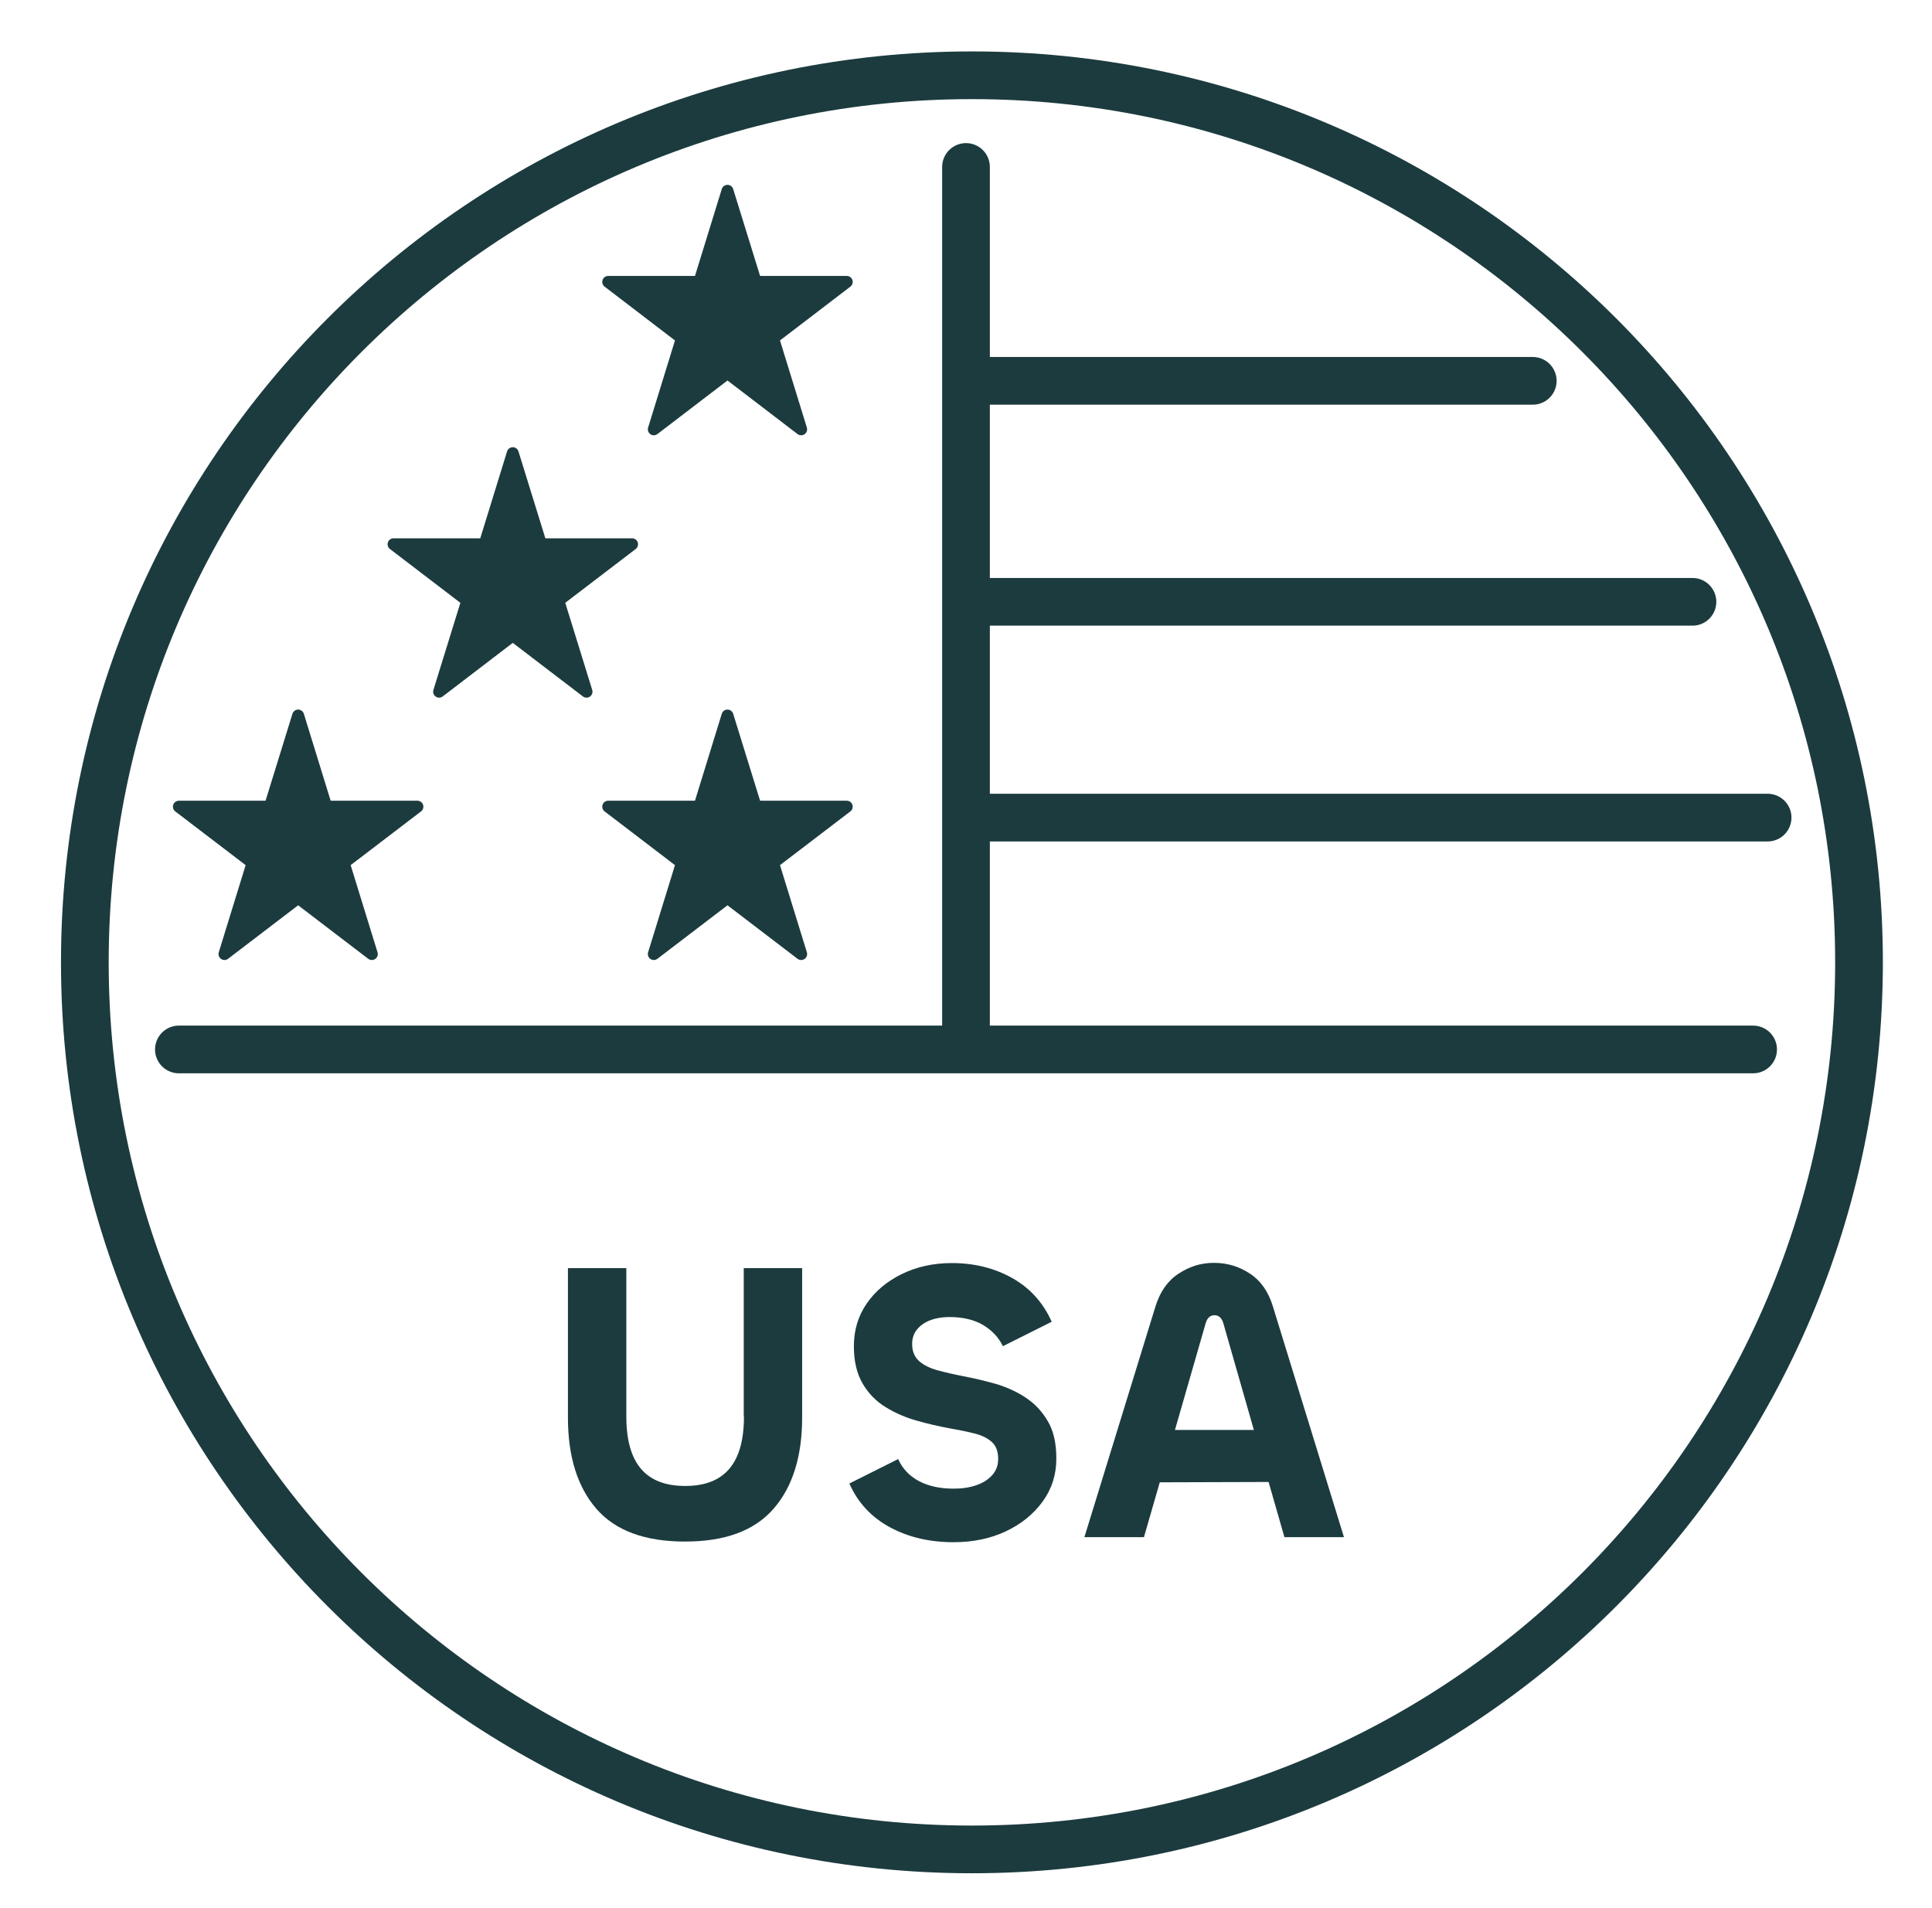
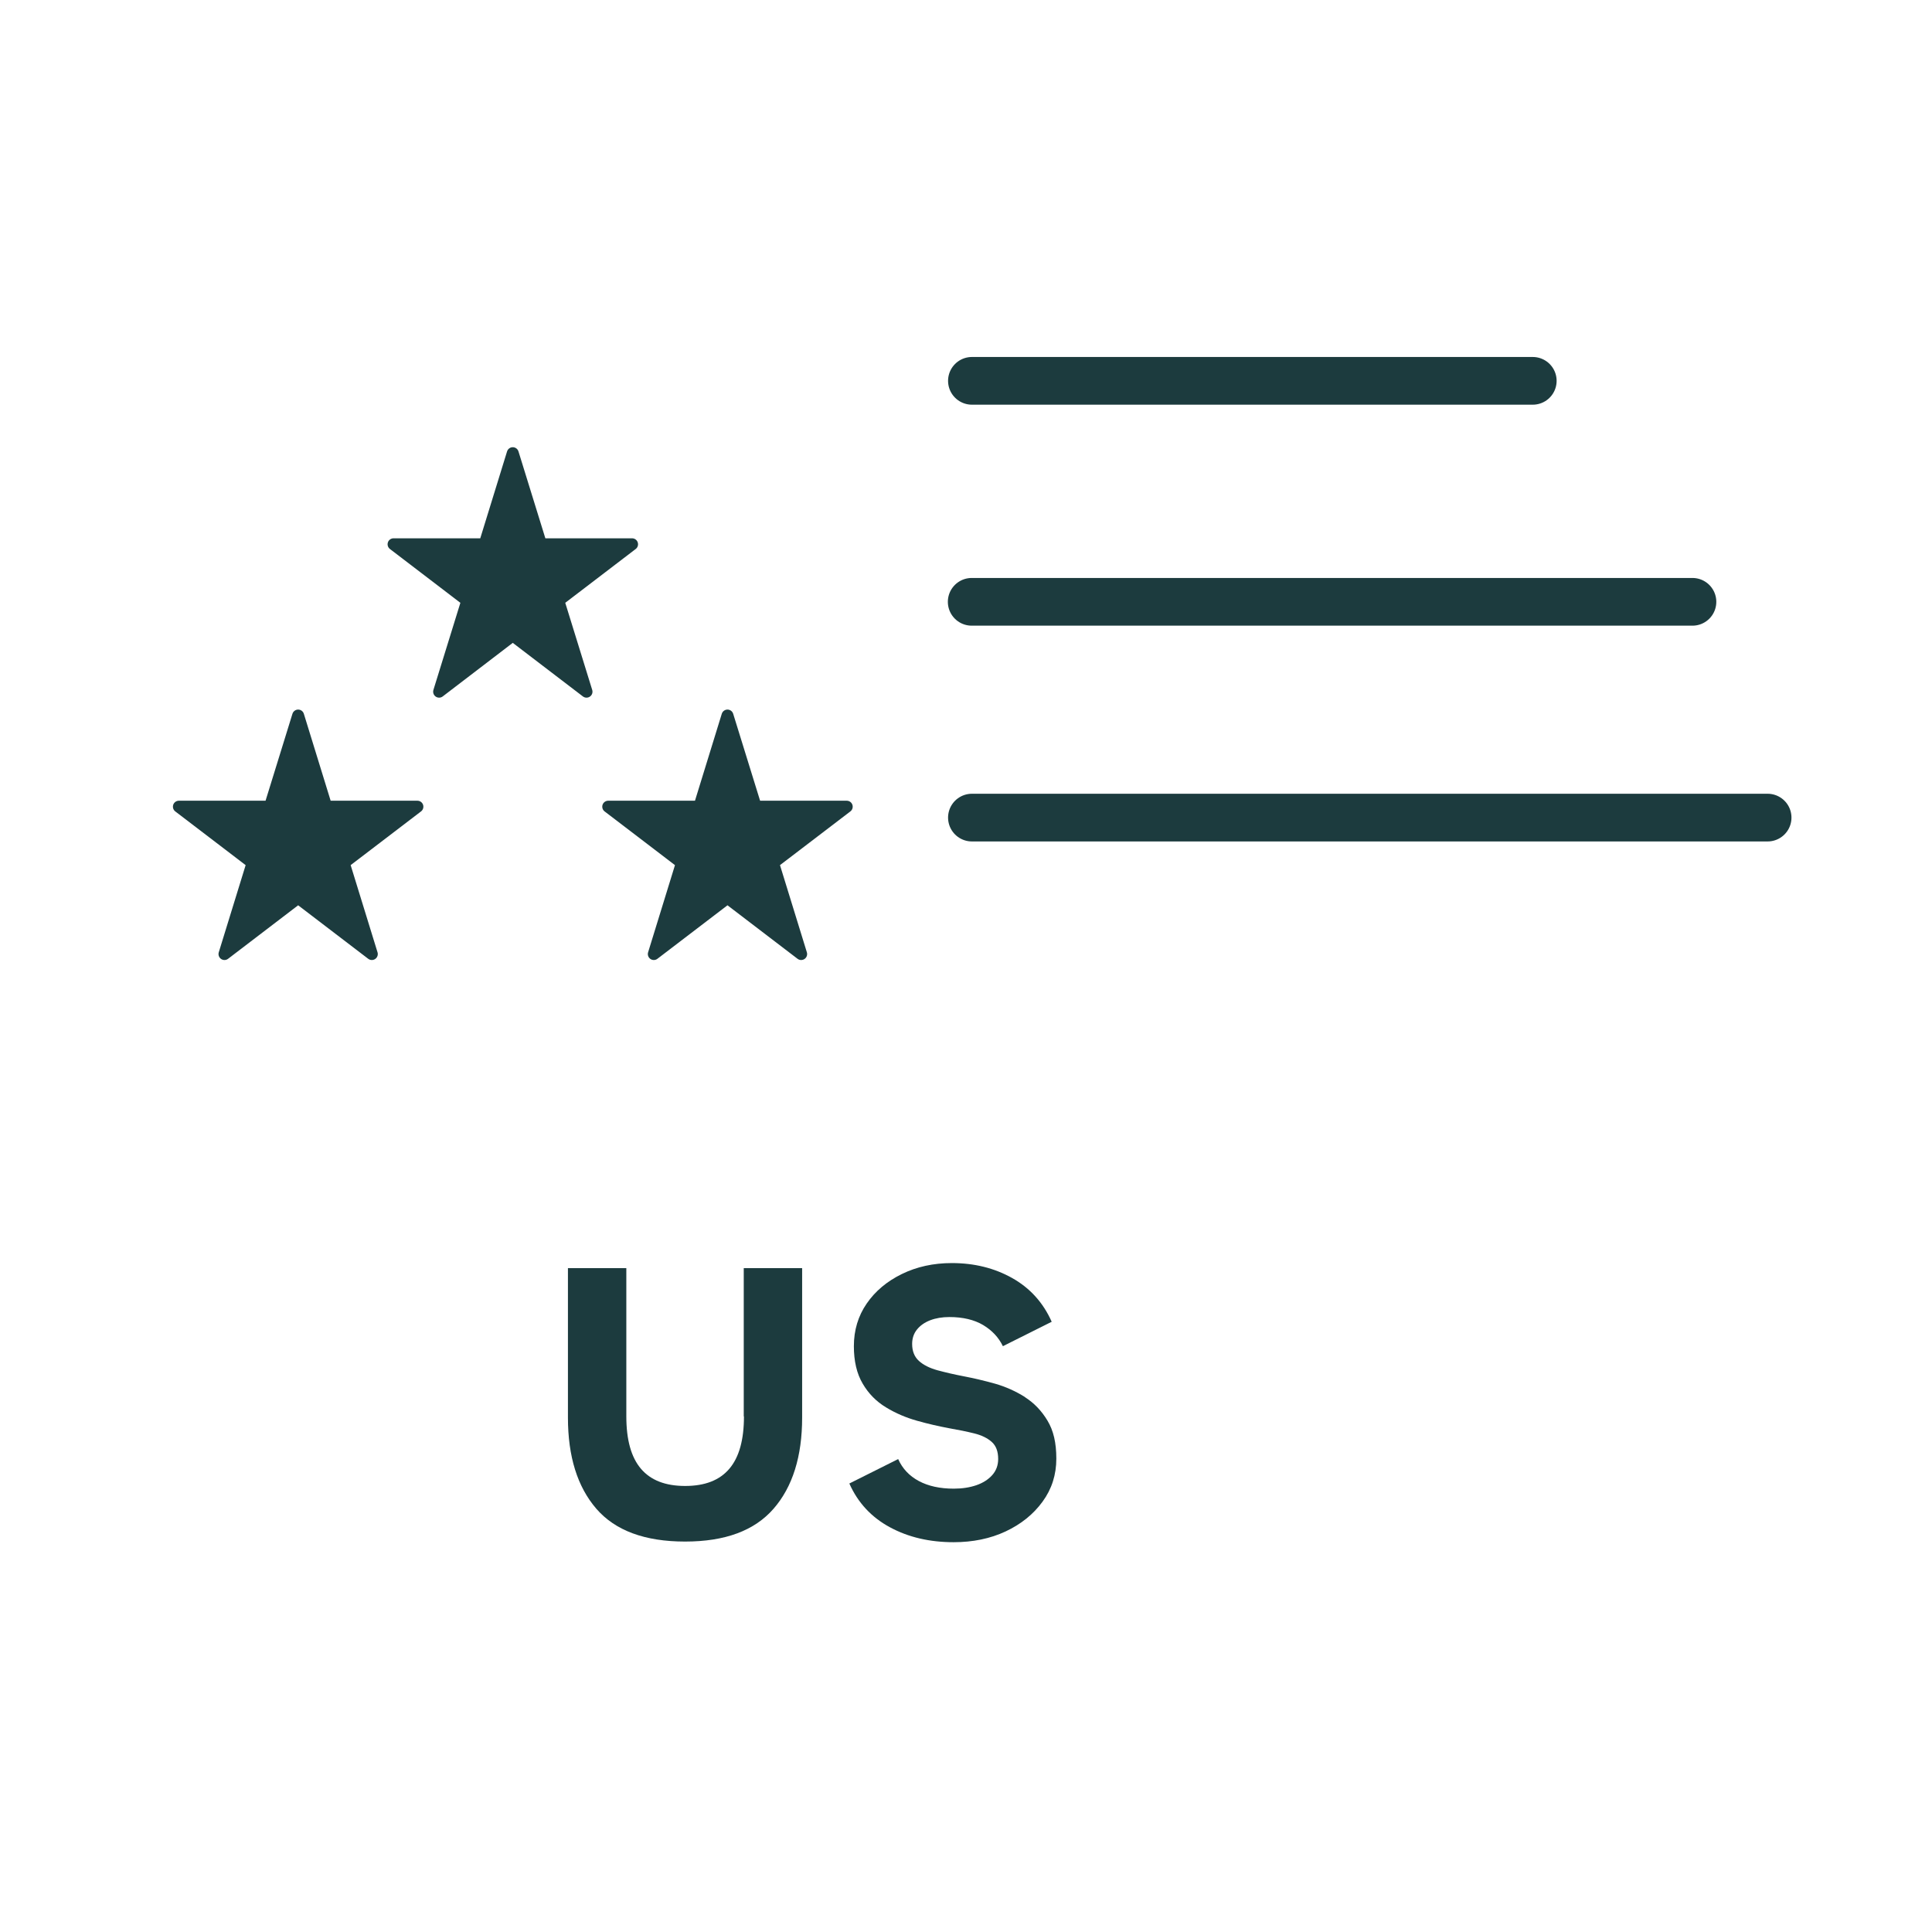
<svg xmlns="http://www.w3.org/2000/svg" width="81" height="80" viewBox="0 0 81 80" fill="none">
-   <path d="M40.748 77.539C61.288 77.539 77.94 60.888 77.94 40.347C77.94 19.807 61.288 3.156 40.748 3.156C20.208 3.156 3.557 19.807 3.557 40.347C3.557 60.888 20.208 77.539 40.748 77.539Z" stroke="#1C3B3E" stroke-width="2" stroke-linejoin="round" />
-   <path d="M40.5 7L40.5 43" stroke="#1C3B3E" stroke-width="2" stroke-linecap="round" stroke-linejoin="round" />
-   <path d="M73.5 44L7.5 44" stroke="#1C3B3E" stroke-width="2" stroke-linecap="round" stroke-linejoin="round" />
  <path d="M21.498 19L22.68 22.819H26.5L23.408 25.181L24.59 29L21.498 26.638L18.41 29L19.592 25.181L16.5 22.819H20.32L21.498 19Z" fill="#1C3B3E" stroke="#1C3B3E" stroke-width="0.5" stroke-linejoin="round" />
  <path d="M30.5 30L31.683 33.821H35.5L32.411 36.179L33.589 40L30.5 37.641L27.411 40L28.589 36.179L25.5 33.821H29.322L30.5 30Z" fill="#1C3B3E" stroke="#1C3B3E" stroke-width="0.5" stroke-linejoin="round" />
-   <path d="M30.5 8L31.683 11.819H35.5L32.411 14.181L33.589 18L30.5 15.638L27.411 18L28.589 14.181L25.5 11.819H29.322L30.5 8Z" fill="#1C3B3E" stroke="#1C3B3E" stroke-width="0.5" stroke-linejoin="round" />
  <path d="M12.5 30L13.678 33.821H17.5L14.411 36.179L15.589 40L12.5 37.641L9.411 40L10.589 36.179L7.5 33.821H11.318L12.5 30Z" fill="#1C3B3E" stroke="#1C3B3E" stroke-width="0.5" stroke-linejoin="round" />
  <path d="M40.748 15.967H64.262" stroke="#1C3B3E" stroke-width="2" stroke-linecap="round" stroke-linejoin="round" />
  <path d="M40.739 25.232H70.957" stroke="#1C3B3E" stroke-width="2" stroke-linecap="round" stroke-linejoin="round" />
  <path d="M40.748 34.279H74.108" stroke="#1C3B3E" stroke-width="2" stroke-linecap="round" stroke-linejoin="round" />
  <path d="M31.191 59.385C31.191 60.367 30.988 61.098 30.578 61.58C30.168 62.062 29.555 62.301 28.725 62.301C27.896 62.301 27.283 62.062 26.872 61.58C26.462 61.098 26.259 60.367 26.259 59.385V53.168H23.811V59.434C23.811 61.066 24.208 62.337 25.002 63.257C25.795 64.172 27.035 64.632 28.721 64.632C30.407 64.632 31.633 64.172 32.431 63.257C33.229 62.342 33.63 61.066 33.63 59.434V53.168H31.182V59.385H31.191Z" fill="#1C3B3E" />
  <path d="M42.98 58.578C42.592 58.334 42.178 58.145 41.722 58.014C41.272 57.888 40.83 57.784 40.406 57.703C40.005 57.626 39.64 57.541 39.306 57.451C38.977 57.36 38.715 57.23 38.526 57.058C38.337 56.887 38.242 56.648 38.242 56.346C38.242 56.112 38.31 55.909 38.445 55.742C38.58 55.575 38.765 55.444 38.999 55.354C39.234 55.264 39.504 55.219 39.802 55.219C40.37 55.219 40.843 55.332 41.217 55.553C41.592 55.778 41.867 56.071 42.047 56.441L44.093 55.417C43.737 54.615 43.183 54.002 42.435 53.583C41.686 53.163 40.843 52.956 39.906 52.956C39.135 52.956 38.436 53.109 37.809 53.416C37.183 53.722 36.691 54.137 36.335 54.656C35.979 55.174 35.799 55.769 35.799 56.441C35.799 57.067 35.92 57.59 36.168 58.01C36.412 58.429 36.741 58.762 37.147 59.006C37.552 59.254 37.99 59.439 38.454 59.569C38.918 59.7 39.36 59.799 39.788 59.88C40.181 59.948 40.532 60.02 40.843 60.097C41.154 60.173 41.402 60.295 41.583 60.458C41.763 60.62 41.849 60.859 41.849 61.17C41.849 61.436 41.763 61.666 41.596 61.85C41.429 62.035 41.208 62.175 40.933 62.27C40.658 62.364 40.343 62.414 39.987 62.414C39.405 62.414 38.918 62.306 38.522 62.094C38.125 61.882 37.836 61.575 37.656 61.174L35.609 62.198C35.965 63 36.533 63.613 37.309 64.032C38.084 64.452 38.977 64.659 39.982 64.659C40.785 64.659 41.515 64.51 42.16 64.208C42.804 63.906 43.323 63.491 43.71 62.959C44.098 62.428 44.287 61.828 44.287 61.156C44.287 60.484 44.166 59.98 43.918 59.565C43.67 59.15 43.354 58.821 42.971 58.578H42.98Z" fill="#1C3B3E" />
-   <path d="M53.849 64.447H56.346L53.362 54.759C53.173 54.146 52.853 53.691 52.397 53.393C51.942 53.096 51.446 52.947 50.896 52.947C50.346 52.947 49.882 53.096 49.422 53.393C48.962 53.691 48.642 54.146 48.448 54.759L45.464 64.447H47.961L48.624 62.148L53.186 62.134L53.849 64.443V64.447ZM49.26 59.953L50.549 55.476C50.617 55.251 50.738 55.142 50.919 55.142C51.099 55.142 51.221 55.255 51.288 55.476L52.569 59.953H49.264H49.26Z" fill="#1C3B3E" />
</svg>